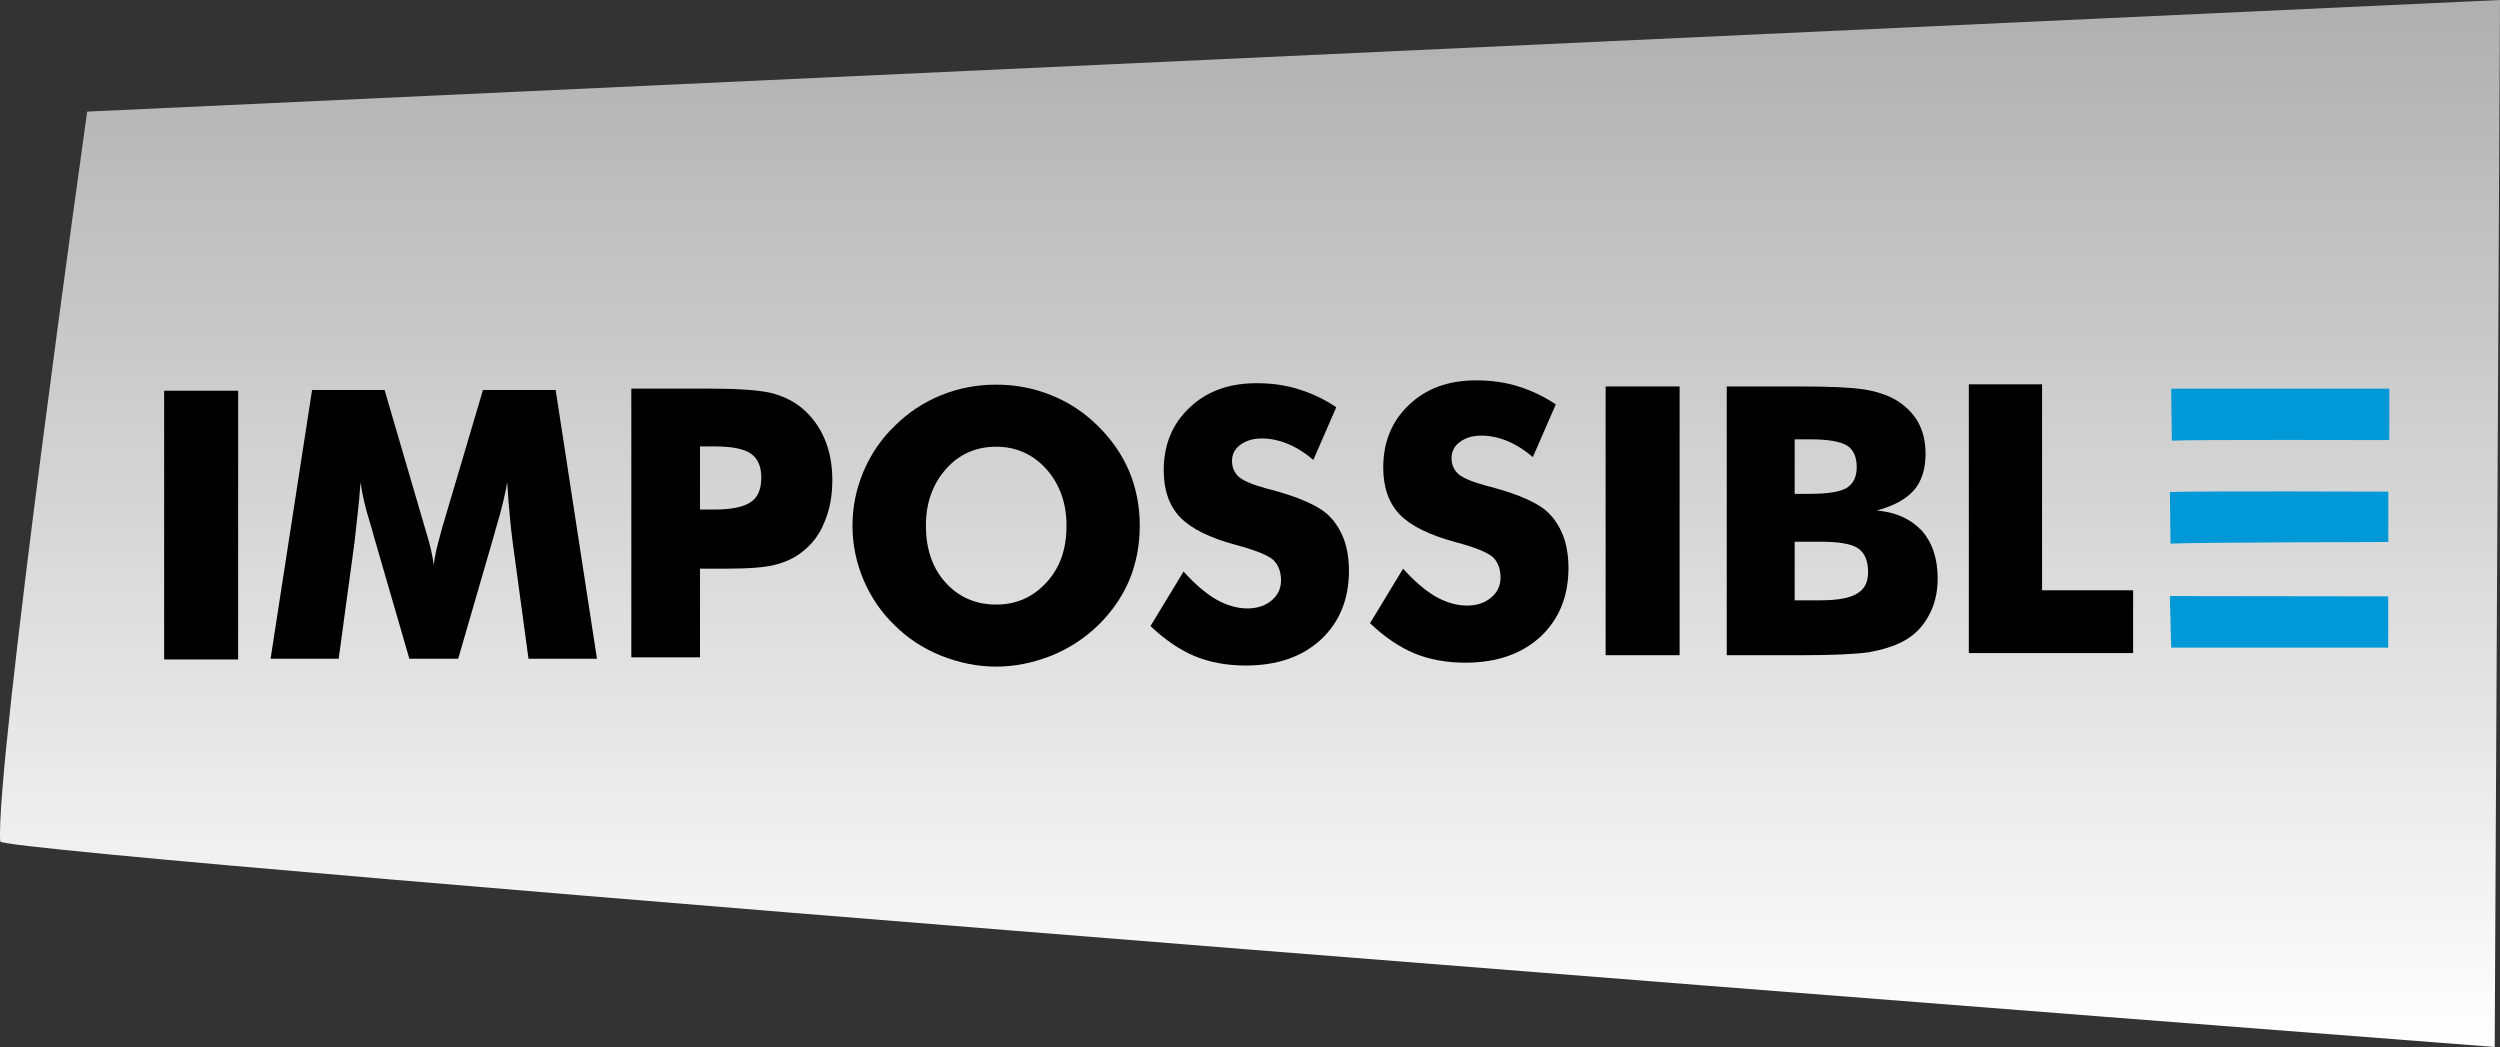
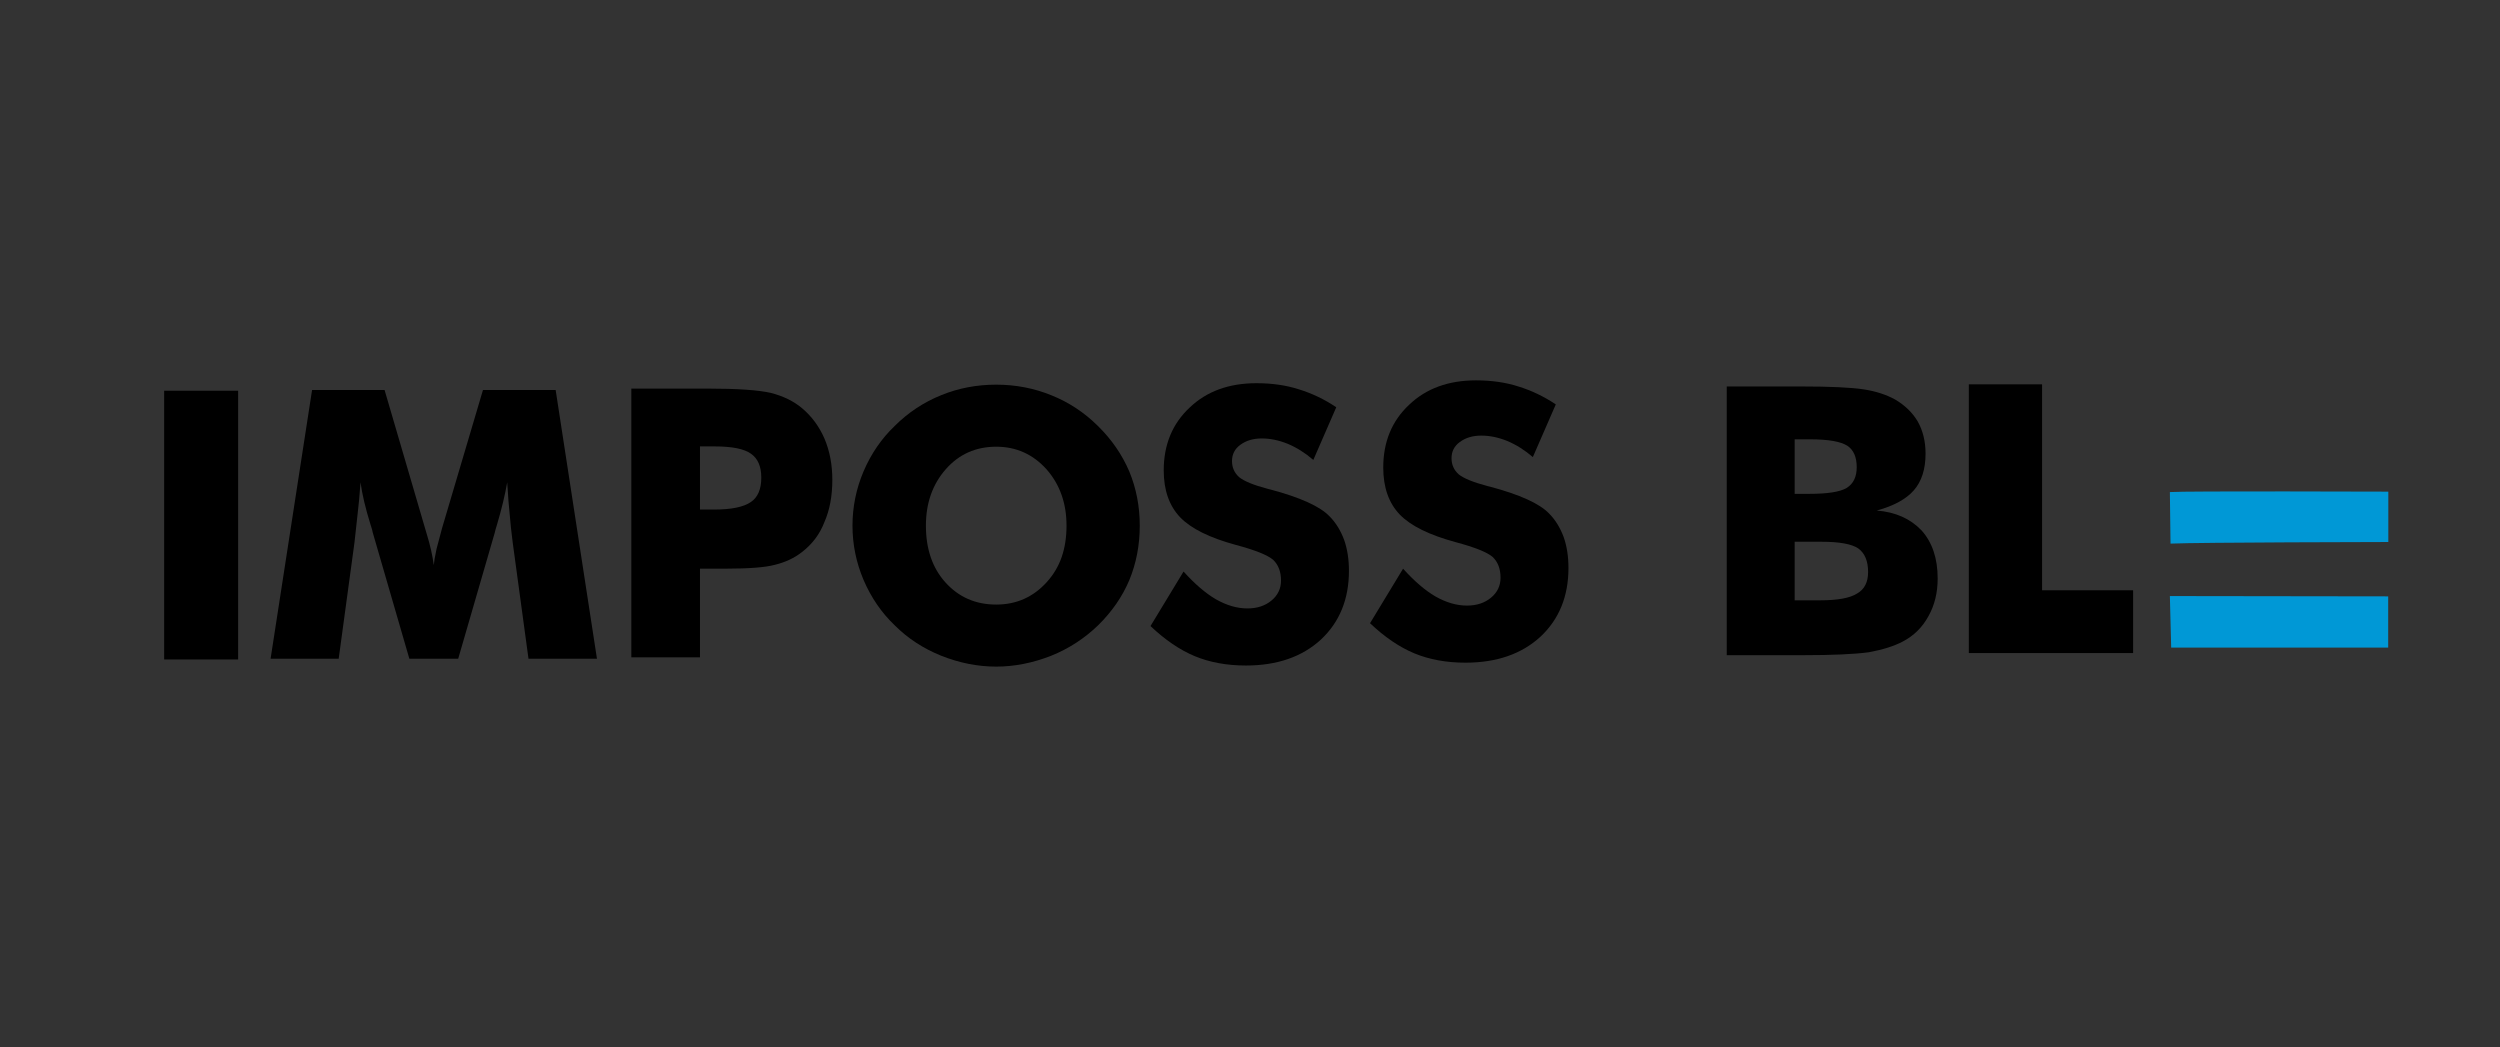
<svg xmlns="http://www.w3.org/2000/svg" version="1.1" width="764.103" height="320" viewBox="0,0,764.103,320">
  <rect x="0" y="0" width="764.103" height="320" fill="#333333" stroke="none" />
  <defs>
    <linearGradient x1="240" y1="20" x2="240" y2="340" gradientUnits="userSpaceOnUse" id="color-1">
      <stop offset="0" stop-color="#afafaf" />
      <stop offset="1" stop-color="#ffffff" />
    </linearGradient>
  </defs>
  <g transform="translate(142.051,-20)">
    <g data-paper-data="{&quot;isPaintingLayer&quot;:true}" fill-rule="nonzero" stroke="none" stroke-linecap="butt" stroke-linejoin="miter" stroke-miterlimit="10" stroke-dasharray="" stroke-dashoffset="0" style="mix-blend-mode: normal">
-       <path d="M-141.979,277.19c-1.684,-22.056 26.569,-223.078 26.569,-223.078l737.462,-34.112l-1.624,320c0,0 -762.083,-58.571 -762.406,-62.81z" fill="url(#color-1)" stroke-width="0" />
      <path d="M406.475,170.939h4.488c5.573,0 9.369,-0.598 11.389,-1.795c2.057,-1.272 3.086,-3.385 3.086,-6.34c0,-3.104 -0.954,-5.293 -2.861,-6.564c-2.095,-1.309 -5.854,-1.964 -11.277,-1.964h-4.825zM385.716,220.255v-82.137h22.498c9.052,0 15.522,0.299 19.412,0.898c3.628,0.561 6.807,1.59 9.538,3.086c2.992,1.758 5.293,3.983 6.901,6.676c1.608,2.843 2.413,6.134 2.413,9.874c0,4.75 -1.197,8.49 -3.591,11.221c-2.356,2.693 -6.134,4.75 -11.333,6.171c5.685,0.449 10.248,2.469 13.689,6.059c3.291,3.665 4.937,8.565 4.937,14.699c0,4.339 -0.935,8.173 -2.805,11.501c-1.87,3.441 -4.507,6.041 -7.911,7.799c-2.618,1.384 -6.059,2.469 -10.323,3.254c-4.414,0.598 -11.165,0.898 -20.254,0.898zM406.475,203.48h7.855c5.311,0 9.052,-0.692 11.221,-2.076c2.244,-1.272 3.366,-3.46 3.366,-6.564c0,-3.366 -1.01,-5.779 -3.03,-7.237c-2.02,-1.347 -5.76,-2.02 -11.221,-2.02h-8.191z" fill="#000000" stroke-width="0.265" />
      <path d="M521.152,170.398c4.663,-0.357 66.765,-0.13 66.765,-0.13v15.392c0,0 -58.198,0.102 -66.565,0.491z" fill="#0098d6" stroke-width="0.265" />
      <path d="M521.552,217.937l-0.4,-15.756c0.076,-0.004 66.726,0.094 66.726,0.094v15.662z" fill="#0098d6" stroke-width="0.265" />
-       <path d="M521.552,138.8h66.659v15.709c0,0 -61.992,-0.178 -66.459,0.174z" fill="#0098d6" stroke-width="0.265" />
      <path d="M-91.877,221.558v-82.137h22.61v82.137z" fill="#000000" stroke-width="0.265" />
      <path d="M459.704,219.604v-82.137h22.386v62.949h27.828v19.188z" fill="#000000" stroke-width="0.265" />
      <path d="M40.406,221.341h-20.927l-4.825,-35.514c-0.411,-3.179 -0.711,-5.966 -0.898,-8.36c-0.262,-2.356 -0.524,-5.704 -0.785,-10.043c-0.673,3.89 -1.721,8.229 -3.142,13.016c-0.299,0.935 -0.524,1.739 -0.673,2.413l-11.165,38.488h-14.924l-11.165,-38.488c-0.112,-0.636 -0.337,-1.44 -0.673,-2.413c-1.571,-5.049 -2.599,-9.388 -3.086,-13.016c-0.299,4.114 -0.58,7.181 -0.842,9.201c-0.112,1.047 -0.281,2.581 -0.505,4.601c-0.224,2.02 -0.393,3.553 -0.505,4.601l-4.825,35.514h-20.815l12.68,-82.137h22.161l12.399,42.359c0.224,0.785 0.374,1.29 0.449,1.515c1.085,3.516 1.814,6.733 2.188,9.65c0.075,-1.01 0.355,-2.656 0.842,-4.937c0.15,-0.561 0.711,-2.674 1.683,-6.34l12.511,-42.247h22.217z" fill="#000000" stroke-width="0.265" />
      <path d="M206.307,180.658c0,5.947 -1.066,11.501 -3.198,16.663c-2.132,5.049 -5.311,9.65 -9.538,13.802c-4.189,4.04 -8.977,7.144 -14.363,9.313c-5.648,2.207 -11.24,3.31 -16.775,3.31c-5.61,0 -11.202,-1.103 -16.775,-3.31c-5.498,-2.207 -10.248,-5.311 -14.251,-9.313c-4.04,-3.853 -7.219,-8.49 -9.538,-13.914c-2.244,-5.311 -3.366,-10.828 -3.366,-16.551c0,-5.723 1.122,-11.24 3.366,-16.551c2.319,-5.423 5.498,-10.061 9.538,-13.914c4.114,-4.114 8.865,-7.256 14.251,-9.426c5.236,-2.132 10.828,-3.198 16.775,-3.198c5.947,0 11.576,1.085 16.887,3.254c5.311,2.132 10.043,5.255 14.194,9.369c4.189,4.114 7.387,8.752 9.594,13.914c2.132,5.162 3.198,10.679 3.198,16.551zM162.433,204.783c6.171,0 11.333,-2.3 15.485,-6.901c2.057,-2.282 3.572,-4.844 4.544,-7.686c0.972,-2.843 1.459,-6.022 1.459,-9.538c0,-6.845 -2.038,-12.586 -6.115,-17.224c-4.152,-4.601 -9.276,-6.901 -15.373,-6.901c-6.246,0 -11.389,2.3 -15.429,6.901c-4.04,4.601 -6.059,10.342 -6.059,17.224c0,7.144 1.982,12.923 5.947,17.336c4.077,4.526 9.257,6.789 15.541,6.789z" fill="#000000" stroke-width="0.265" />
      <path d="M71.893,220.906h-20.983v-82.137h23.396c9.089,0 15.541,0.449 19.356,1.347c3.74,0.972 6.863,2.506 9.369,4.601c2.992,2.506 5.293,5.61 6.901,9.313c1.608,3.778 2.413,7.986 2.413,12.623c0,4.937 -0.804,9.239 -2.413,12.904c-1.421,3.703 -3.722,6.77 -6.901,9.201c-2.282,1.795 -5.031,3.086 -8.247,3.871c-2.88,0.785 -7.892,1.178 -15.036,1.178h-3.815h-4.04zM71.893,175.742h4.264c5.311,0 9.07,-0.767 11.277,-2.3c2.132,-1.421 3.198,-3.909 3.198,-7.462c0,-3.404 -1.047,-5.835 -3.142,-7.294c-2.057,-1.496 -5.76,-2.244 -11.109,-2.244h-4.488z" fill="#000000" stroke-width="0.265" />
      <path d="M219.691,194.686c3.441,3.815 6.733,6.639 9.874,8.472c3.291,1.87 6.508,2.805 9.65,2.805c2.955,0 5.405,-0.804 7.35,-2.413c1.945,-1.608 2.917,-3.647 2.917,-6.115c0,-2.693 -0.804,-4.806 -2.413,-6.34c-1.721,-1.459 -5.517,-2.974 -11.389,-4.544c-8.004,-2.169 -13.671,-4.975 -17,-8.416c-3.366,-3.516 -5.049,-8.303 -5.049,-14.363c0,-7.855 2.637,-14.251 7.911,-19.188c5.199,-4.975 12.006,-7.462 20.422,-7.462c4.75,0 9.052,0.617 12.904,1.851c4.04,1.234 7.873,3.067 11.501,5.498l-7.013,16.102c-2.469,-2.132 -5.087,-3.778 -7.855,-4.937c-2.693,-1.085 -5.33,-1.627 -7.911,-1.627c-2.618,0 -4.806,0.655 -6.564,1.964c-1.683,1.234 -2.525,2.88 -2.525,4.937c0,1.982 0.729,3.628 2.188,4.937c1.534,1.234 4.414,2.413 8.64,3.535c0.15,0.037 0.281,0.075 0.393,0.112c0.112,0 0.281,0.037 0.505,0.112c9.126,2.431 15.148,5.162 18.066,8.191c1.908,1.908 3.404,4.32 4.488,7.237c0.972,2.768 1.459,5.91 1.459,9.426c0,8.678 -2.861,15.691 -8.584,21.039c-5.76,5.274 -13.39,7.911 -22.891,7.911c-5.835,0 -11.053,-0.954 -15.653,-2.861c-4.563,-1.908 -9.07,-4.975 -13.521,-9.201z" fill="#000000" stroke-width="0.265" />
      <path d="M286.786,193.817c3.441,3.815 6.733,6.639 9.874,8.472c3.291,1.87 6.508,2.805 9.65,2.805c2.955,0 5.405,-0.804 7.35,-2.413c1.945,-1.608 2.917,-3.647 2.917,-6.115c0,-2.693 -0.804,-4.806 -2.413,-6.34c-1.721,-1.459 -5.517,-2.974 -11.389,-4.544c-8.004,-2.169 -13.671,-4.975 -17,-8.416c-3.366,-3.516 -5.049,-8.303 -5.049,-14.363c0,-7.855 2.637,-14.251 7.911,-19.188c5.199,-4.975 12.006,-7.462 20.422,-7.462c4.75,0 9.052,0.617 12.904,1.851c4.04,1.234 7.873,3.067 11.501,5.498l-7.013,16.102c-2.469,-2.132 -5.087,-3.778 -7.855,-4.937c-2.693,-1.085 -5.33,-1.627 -7.911,-1.627c-2.618,0 -4.806,0.655 -6.564,1.964c-1.683,1.234 -2.525,2.88 -2.525,4.937c0,1.982 0.729,3.628 2.188,4.937c1.534,1.234 4.414,2.413 8.64,3.535c0.15,0.037 0.281,0.075 0.393,0.112c0.112,0 0.281,0.037 0.505,0.112c9.126,2.431 15.148,5.162 18.066,8.191c1.908,1.908 3.404,4.32 4.488,7.237c0.972,2.768 1.459,5.91 1.459,9.426c0,8.678 -2.861,15.691 -8.584,21.039c-5.76,5.274 -13.39,7.911 -22.891,7.911c-5.835,0 -11.053,-0.954 -15.653,-2.861c-4.563,-1.908 -9.07,-4.975 -13.521,-9.201z" fill="#000000" stroke-width="0.265" />
-       <path d="M348.694,220.255v-82.137h22.61v82.137z" fill="#000000" stroke-width="0.265" />
    </g>
  </g>
</svg>